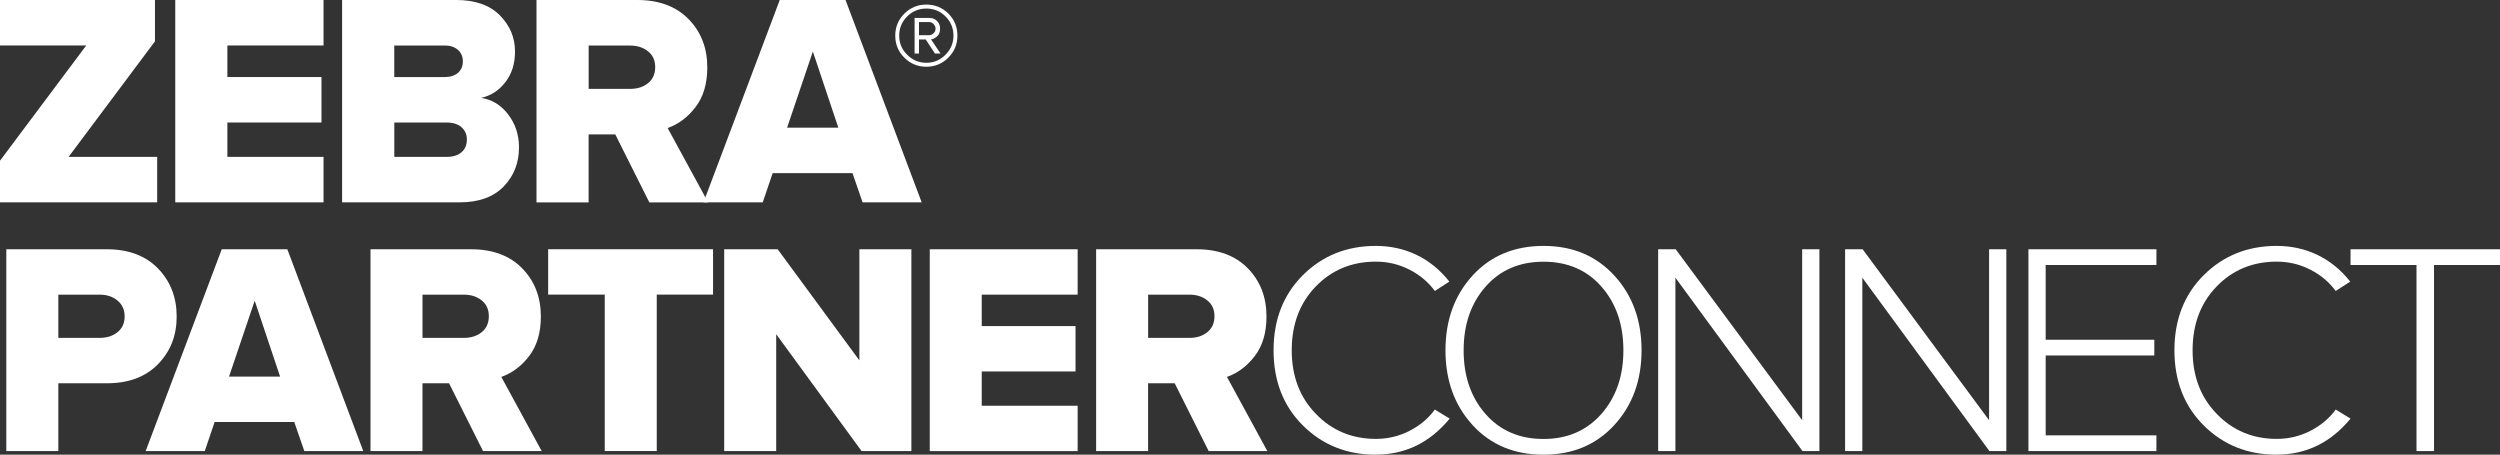
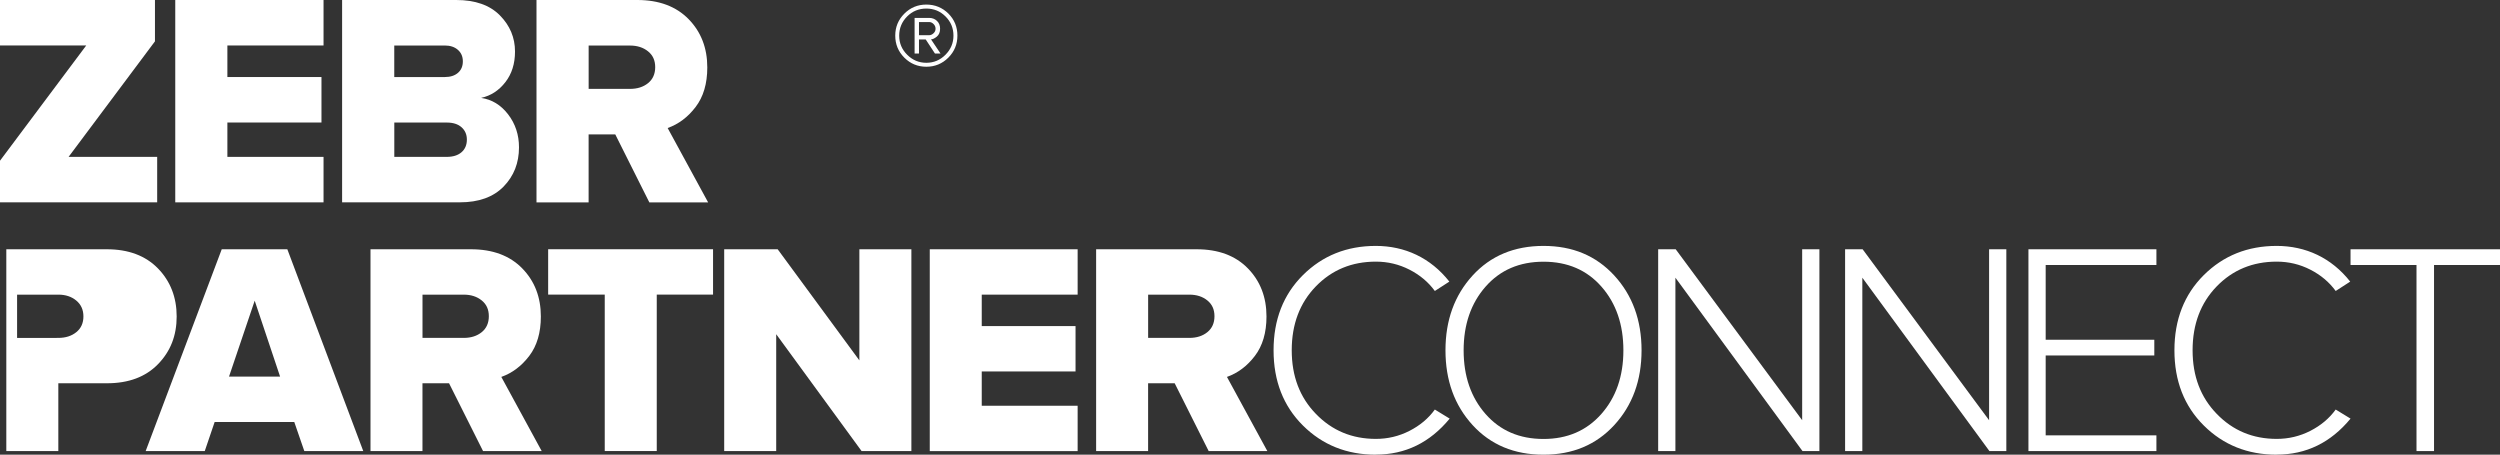
<svg xmlns="http://www.w3.org/2000/svg" id="Capa_2" viewBox="0 0 677.27 123.18">
  <rect x="0" y="0" width="677.27" height="123.18" fill="#333333" stroke="none" />
  <defs>
    <style>.cls-1{fill:#fff;}</style>
  </defs>
  <g id="Layer_1">
-     <path class="cls-1" d="m1.71,122.2v-54.67h27.23c5.87,0,10.49,1.74,13.86,5.2,3.37,3.47,5.06,7.81,5.06,13.01s-1.68,9.45-5.05,12.91c-3.36,3.46-7.97,5.18-13.82,5.18h-13.19v18.37H1.71Zm14.09-30.66h11.17c1.97,0,3.6-.52,4.88-1.56,1.28-1.04,1.92-2.46,1.92-4.26s-.65-3.23-1.94-4.3c-1.29-1.07-2.91-1.6-4.86-1.6h-11.17v11.73Z" />
+     <path class="cls-1" d="m1.71,122.2v-54.67h27.23c5.87,0,10.49,1.74,13.86,5.2,3.37,3.47,5.06,7.81,5.06,13.01s-1.68,9.45-5.05,12.91c-3.36,3.46-7.97,5.18-13.82,5.18h-13.19v18.37H1.71Zm14.09-30.66c1.97,0,3.6-.52,4.88-1.56,1.28-1.04,1.92-2.46,1.92-4.26s-.65-3.23-1.94-4.3c-1.29-1.07-2.91-1.6-4.86-1.6h-11.17v11.73Z" />
    <path class="cls-1" d="m39.46,122.2l20.61-54.67h17.77l20.57,54.67h-15.97l-2.72-7.88h-21.57l-2.68,7.88h-16.01Zm22.57-20.17h13.85l-6.88-20.57-6.96,20.57Z" />
    <path class="cls-1" d="m100.37,122.2v-54.67h27.23c5.87,0,10.49,1.72,13.86,5.16,3.37,3.44,5.06,7.79,5.06,13.05,0,4.38-1.05,7.94-3.15,10.69-2.1,2.75-4.62,4.64-7.56,5.68l10.94,20.09h-15.89l-9.21-18.37h-7.2v18.37h-14.09Zm14.09-30.66h11.17c1.97,0,3.6-.52,4.88-1.56,1.28-1.04,1.92-2.48,1.92-4.32s-.65-3.24-1.94-4.28c-1.29-1.04-2.91-1.56-4.86-1.56h-11.17v11.73Z" />
    <path class="cls-1" d="m148.5,79.81v-12.29h44.67v12.29h-15.25v42.38h-14.09v-42.38h-15.33Z" />
    <path class="cls-1" d="m196.19,122.2v-54.67h14.49l22.13,30.1v-30.1h14.09v54.67h-13.49l-23.13-31.66v31.66h-14.09Z" />
    <path class="cls-1" d="m251.88,122.2v-54.67h40.06v12.29h-25.98v8.52h25.41v12.29h-25.41v9.29h25.98v12.29h-40.06Z" />
    <path class="cls-1" d="m296.95,122.2v-54.67h27.23c5.87,0,10.49,1.72,13.86,5.16,3.37,3.44,5.06,7.79,5.06,13.05,0,4.38-1.05,7.94-3.15,10.69-2.1,2.75-4.62,4.64-7.56,5.68l10.94,20.09h-15.89l-9.21-18.37h-7.2v18.37h-14.09Zm14.09-30.66h11.17c1.97,0,3.6-.52,4.88-1.56,1.28-1.04,1.92-2.48,1.92-4.32s-.65-3.24-1.94-4.28c-1.29-1.04-2.91-1.56-4.86-1.56h-11.17v11.73Z" />
    <path class="cls-1" d="m0,54.82v-11.28L23.36,12.32H0V0h41.98v11.2l-23.4,31.3h24v12.32H0Z" />
    <path class="cls-1" d="m47.48,54.82V0h40.17v12.32h-26.05v8.55h25.49v12.32h-25.49v9.31h26.05v12.32h-40.17Z" />
    <path class="cls-1" d="m92.68,54.82V0h30.91c5.14,0,9.08,1.38,11.82,4.15,2.74,2.77,4.11,6.04,4.11,9.81,0,3.29-.87,6.06-2.62,8.31s-3.93,3.67-6.56,4.25c2.92.43,5.36,1.92,7.32,4.47,1.96,2.56,2.94,5.53,2.94,8.93,0,4.23-1.39,7.77-4.17,10.62-2.78,2.85-6.73,4.27-11.84,4.27h-31.91Zm14.13-33.95h13.73c1.47,0,2.65-.38,3.53-1.14.88-.76,1.32-1.8,1.32-3.11s-.46-2.35-1.36-3.13-2.07-1.16-3.49-1.16h-13.73v8.55Zm0,21.63h14.21c1.69,0,3.02-.41,3.99-1.24s1.47-1.98,1.47-3.45c0-1.36-.48-2.47-1.44-3.33s-2.3-1.28-4.01-1.28h-14.21v9.31Z" />
    <path class="cls-1" d="m145.34,54.82V0h27.31c5.88,0,10.51,1.73,13.89,5.18s5.07,7.81,5.07,13.08c0,4.39-1.05,7.96-3.16,10.72-2.1,2.76-4.63,4.66-7.58,5.7l10.97,20.15h-15.93l-9.23-18.42h-7.22v18.42h-14.13Zm14.13-30.74h11.2c1.98,0,3.61-.52,4.9-1.56,1.28-1.04,1.93-2.49,1.93-4.33s-.65-3.25-1.95-4.29c-1.3-1.04-2.92-1.56-4.88-1.56h-11.2v11.76Z" />
-     <path class="cls-1" d="m190.58,54.82L211.24,0h17.82l20.63,54.82h-16.01l-2.73-7.91h-21.63l-2.69,7.91h-16.05Zm22.64-20.23h13.89l-6.9-20.63-6.98,20.63Z" />
    <path class="cls-1" d="m259.37,9.66c0,2.33-.82,4.32-2.46,5.96s-3.63,2.46-5.96,2.46-4.32-.82-5.96-2.46c-1.64-1.64-2.46-3.63-2.46-5.96s.82-4.32,2.46-5.96,3.63-2.46,5.96-2.46,4.35.82,5.98,2.44c1.63,1.63,2.44,3.62,2.44,5.98Zm-1.07,0c0-2.04-.72-3.77-2.15-5.2s-3.16-2.14-5.2-2.14-3.77.71-5.2,2.14-2.15,3.17-2.15,5.2.72,3.74,2.17,5.18c1.44,1.44,3.17,2.17,5.18,2.17s3.74-.72,5.18-2.17,2.17-3.17,2.17-5.18Zm-3.5,4.85h-1.51l-2.5-3.81h-1.83v3.81h-1.19V4.85h3.93c.85,0,1.56.27,2.13.81.57.54.85,1.25.85,2.13,0,.93-.3,1.64-.89,2.13-.6.49-1.12.74-1.57.74l2.58,3.85Zm-1.35-6.71c0-.5-.18-.93-.54-1.29-.36-.36-.76-.54-1.21-.54h-2.74v3.57h2.74c.42,0,.82-.17,1.19-.52.37-.34.56-.75.56-1.23Z" />
    <path class="cls-1" d="m372.72,123.18c-7.87,0-14.45-2.64-19.75-7.91-5.3-5.27-7.95-12.06-7.95-20.37s2.65-15.09,7.95-20.37c5.3-5.27,11.89-7.91,19.75-7.91s14.84,3.22,19.92,9.67l-3.93,2.54c-1.75-2.4-4.04-4.33-6.88-5.78-2.84-1.45-5.87-2.17-9.1-2.17-6.5,0-11.93,2.24-16.27,6.72-4.34,4.48-6.52,10.25-6.52,17.29s2.18,12.75,6.56,17.25c4.37,4.51,9.78,6.76,16.23,6.76,3.22,0,6.26-.72,9.1-2.17,2.84-1.45,5.14-3.37,6.88-5.78l4.02,2.46c-5.36,6.5-12.02,9.75-20,9.75Z" />
    <path class="cls-1" d="m418.15,123.18c-7.92,0-14.33-2.68-19.22-8.03-4.89-5.35-7.34-12.1-7.34-20.25s2.45-14.89,7.34-20.25c4.89-5.35,11.3-8.03,19.22-8.03s14.26,2.68,19.18,8.03c4.92,5.36,7.38,12.1,7.38,20.25s-2.46,14.89-7.38,20.25c-4.92,5.36-11.31,8.03-19.18,8.03Zm0-4.26c6.45,0,11.67-2.25,15.66-6.76,3.99-4.51,5.98-10.26,5.98-17.25s-1.98-12.75-5.94-17.25c-3.96-4.51-9.19-6.76-15.7-6.76s-11.73,2.25-15.7,6.76c-3.96,4.51-5.94,10.26-5.94,17.25s1.98,12.75,5.94,17.25c3.96,4.51,9.19,6.76,15.7,6.76Z" />
    <path class="cls-1" d="m492.9,122.2h-4.59l-34.43-46.97v46.97h-4.67v-54.67h4.75l34.26,46.31v-46.31h4.67v54.67Z" />
    <path class="cls-1" d="m543.54,122.2h-4.59l-34.43-46.97v46.97h-4.67v-54.67h4.75l34.26,46.31v-46.31h4.67v54.67Z" />
    <path class="cls-1" d="m584.19,122.2h-34.67v-54.67h34.67v4.26h-30v20.25h29.43v4.26h-29.43v21.64h30v4.26Z" />
    <path class="cls-1" d="m616.77,123.18c-7.87,0-14.45-2.64-19.75-7.91-5.3-5.27-7.95-12.06-7.95-20.37s2.65-15.09,7.95-20.37c5.3-5.27,11.89-7.91,19.75-7.91s14.84,3.22,19.92,9.67l-3.93,2.54c-1.75-2.4-4.04-4.33-6.88-5.78-2.84-1.45-5.87-2.17-9.1-2.17-6.5,0-11.93,2.24-16.27,6.72-4.34,4.48-6.52,10.25-6.52,17.29s2.18,12.75,6.56,17.25c4.37,4.51,9.78,6.76,16.23,6.76,3.22,0,6.26-.72,9.1-2.17,2.84-1.45,5.14-3.37,6.88-5.78l4.02,2.46c-5.36,6.5-12.02,9.75-20,9.75Z" />
    <path class="cls-1" d="m659.4,122.2h-4.75v-50.41h-17.87v-4.26h40.49v4.26h-17.87v50.41Z" />
  </g>
</svg>